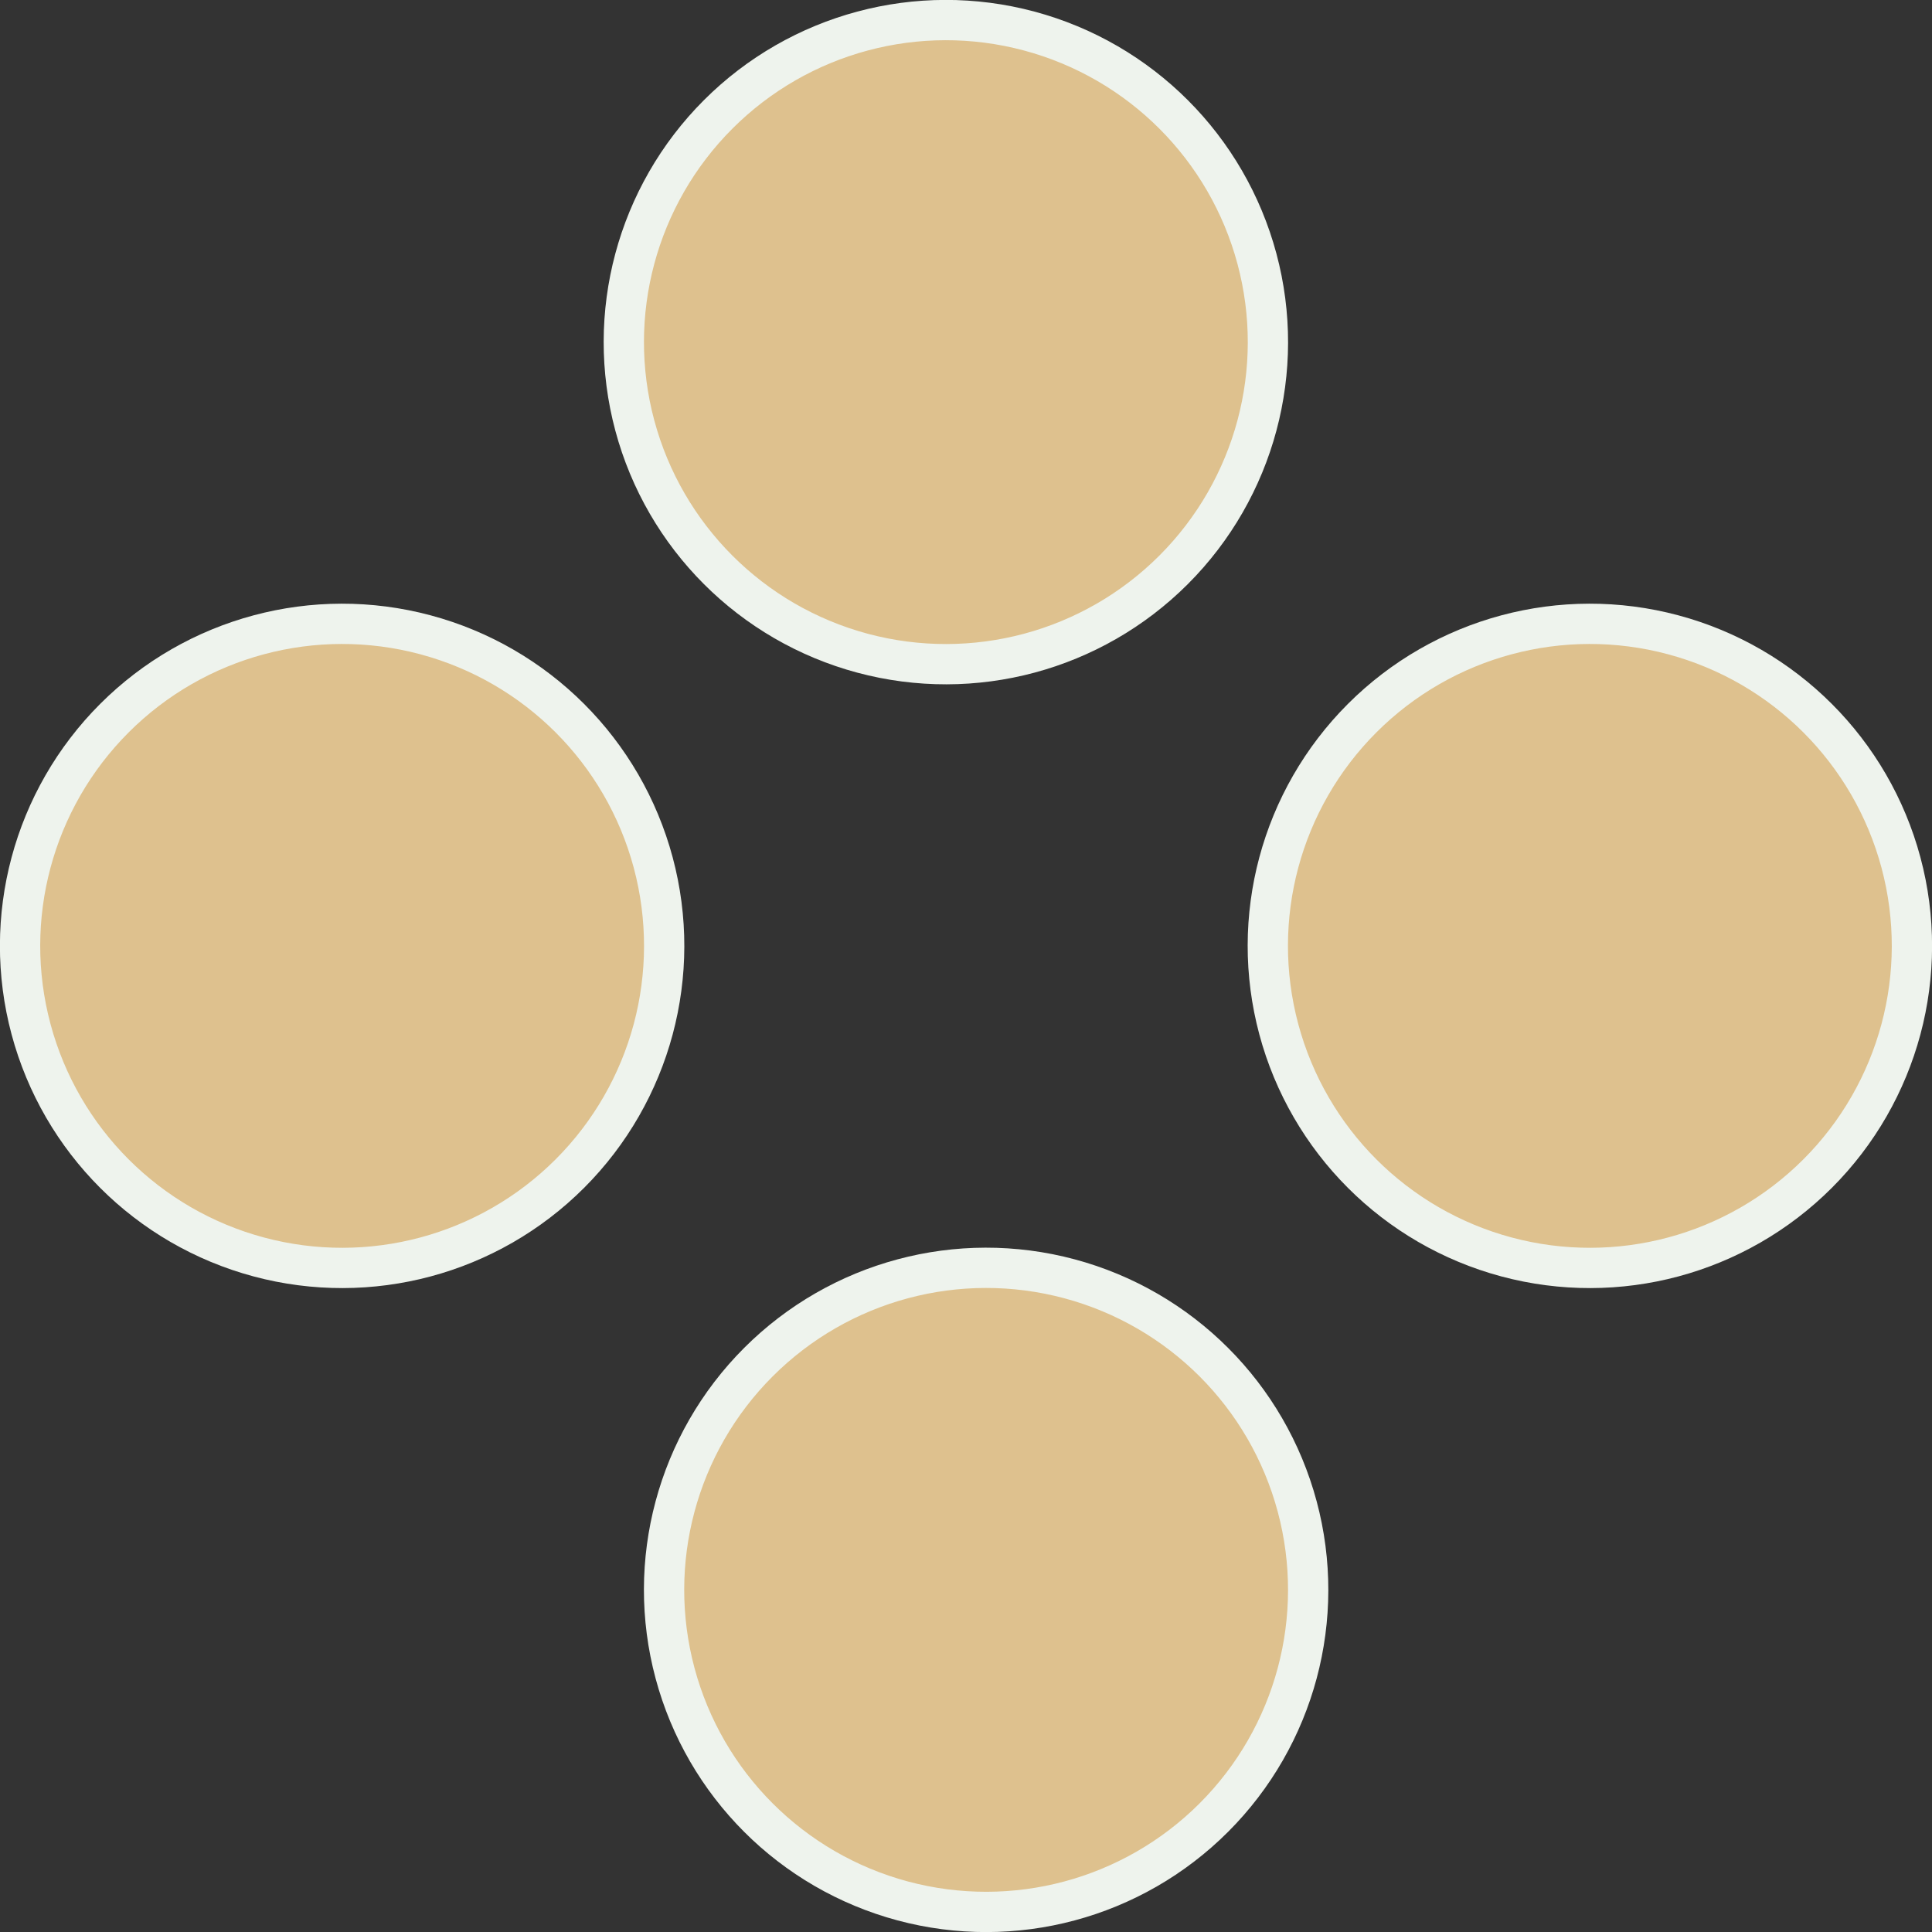
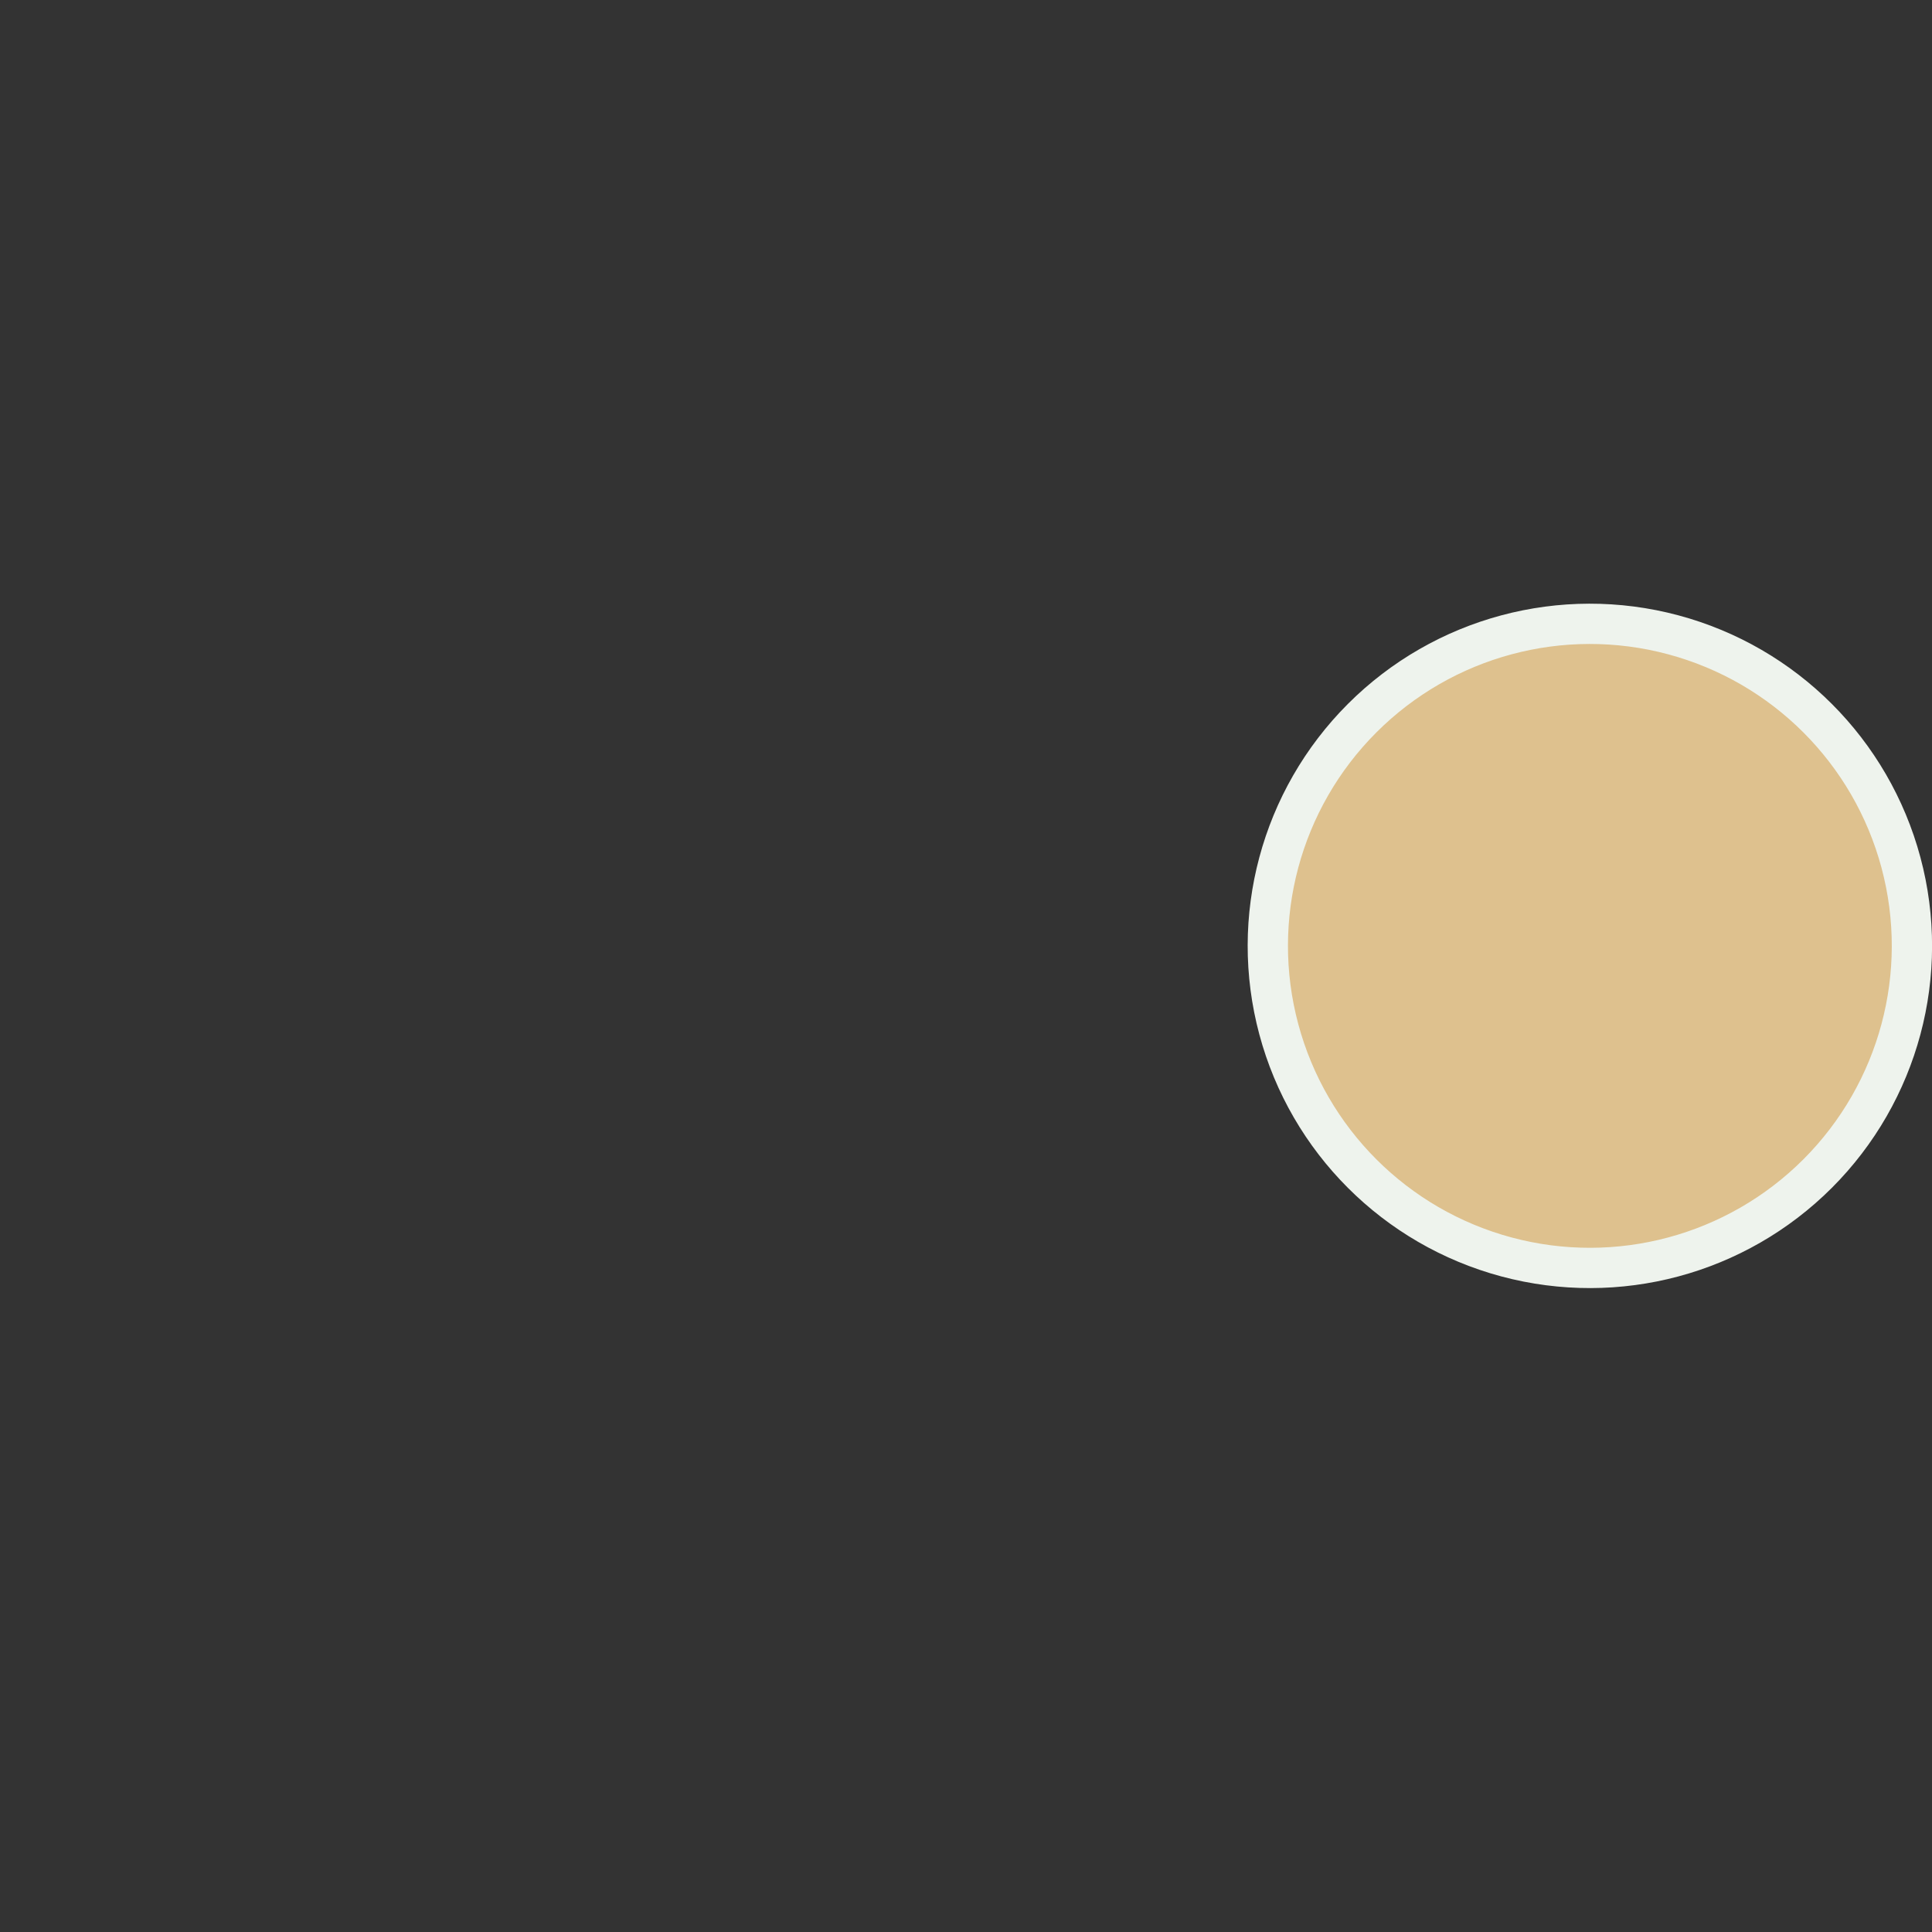
<svg xmlns="http://www.w3.org/2000/svg" width="192" height="192" viewBox="0 0 192 192" fill="none">
  <rect x="0" y="0" width="192" height="192" fill="#333333" stroke="none" />
-   <circle r="7.994" transform="matrix(2.831 2.831 -2.831 2.831 94 34)" fill="#DEC18E" stroke="#EEF3ED" />
  <circle r="7.994" transform="matrix(2.831 2.831 -2.831 2.831 158 94.001)" fill="#DEC18E" stroke="#EEF3ED" />
-   <circle r="7.994" transform="matrix(2.831 2.831 -2.831 2.831 98 158)" fill="#DEC18E" stroke="#EEF3ED" />
-   <circle r="7.994" transform="matrix(2.831 2.831 -2.831 2.831 34 94.001)" fill="#DEC18E" stroke="#EEF3ED" />
</svg>